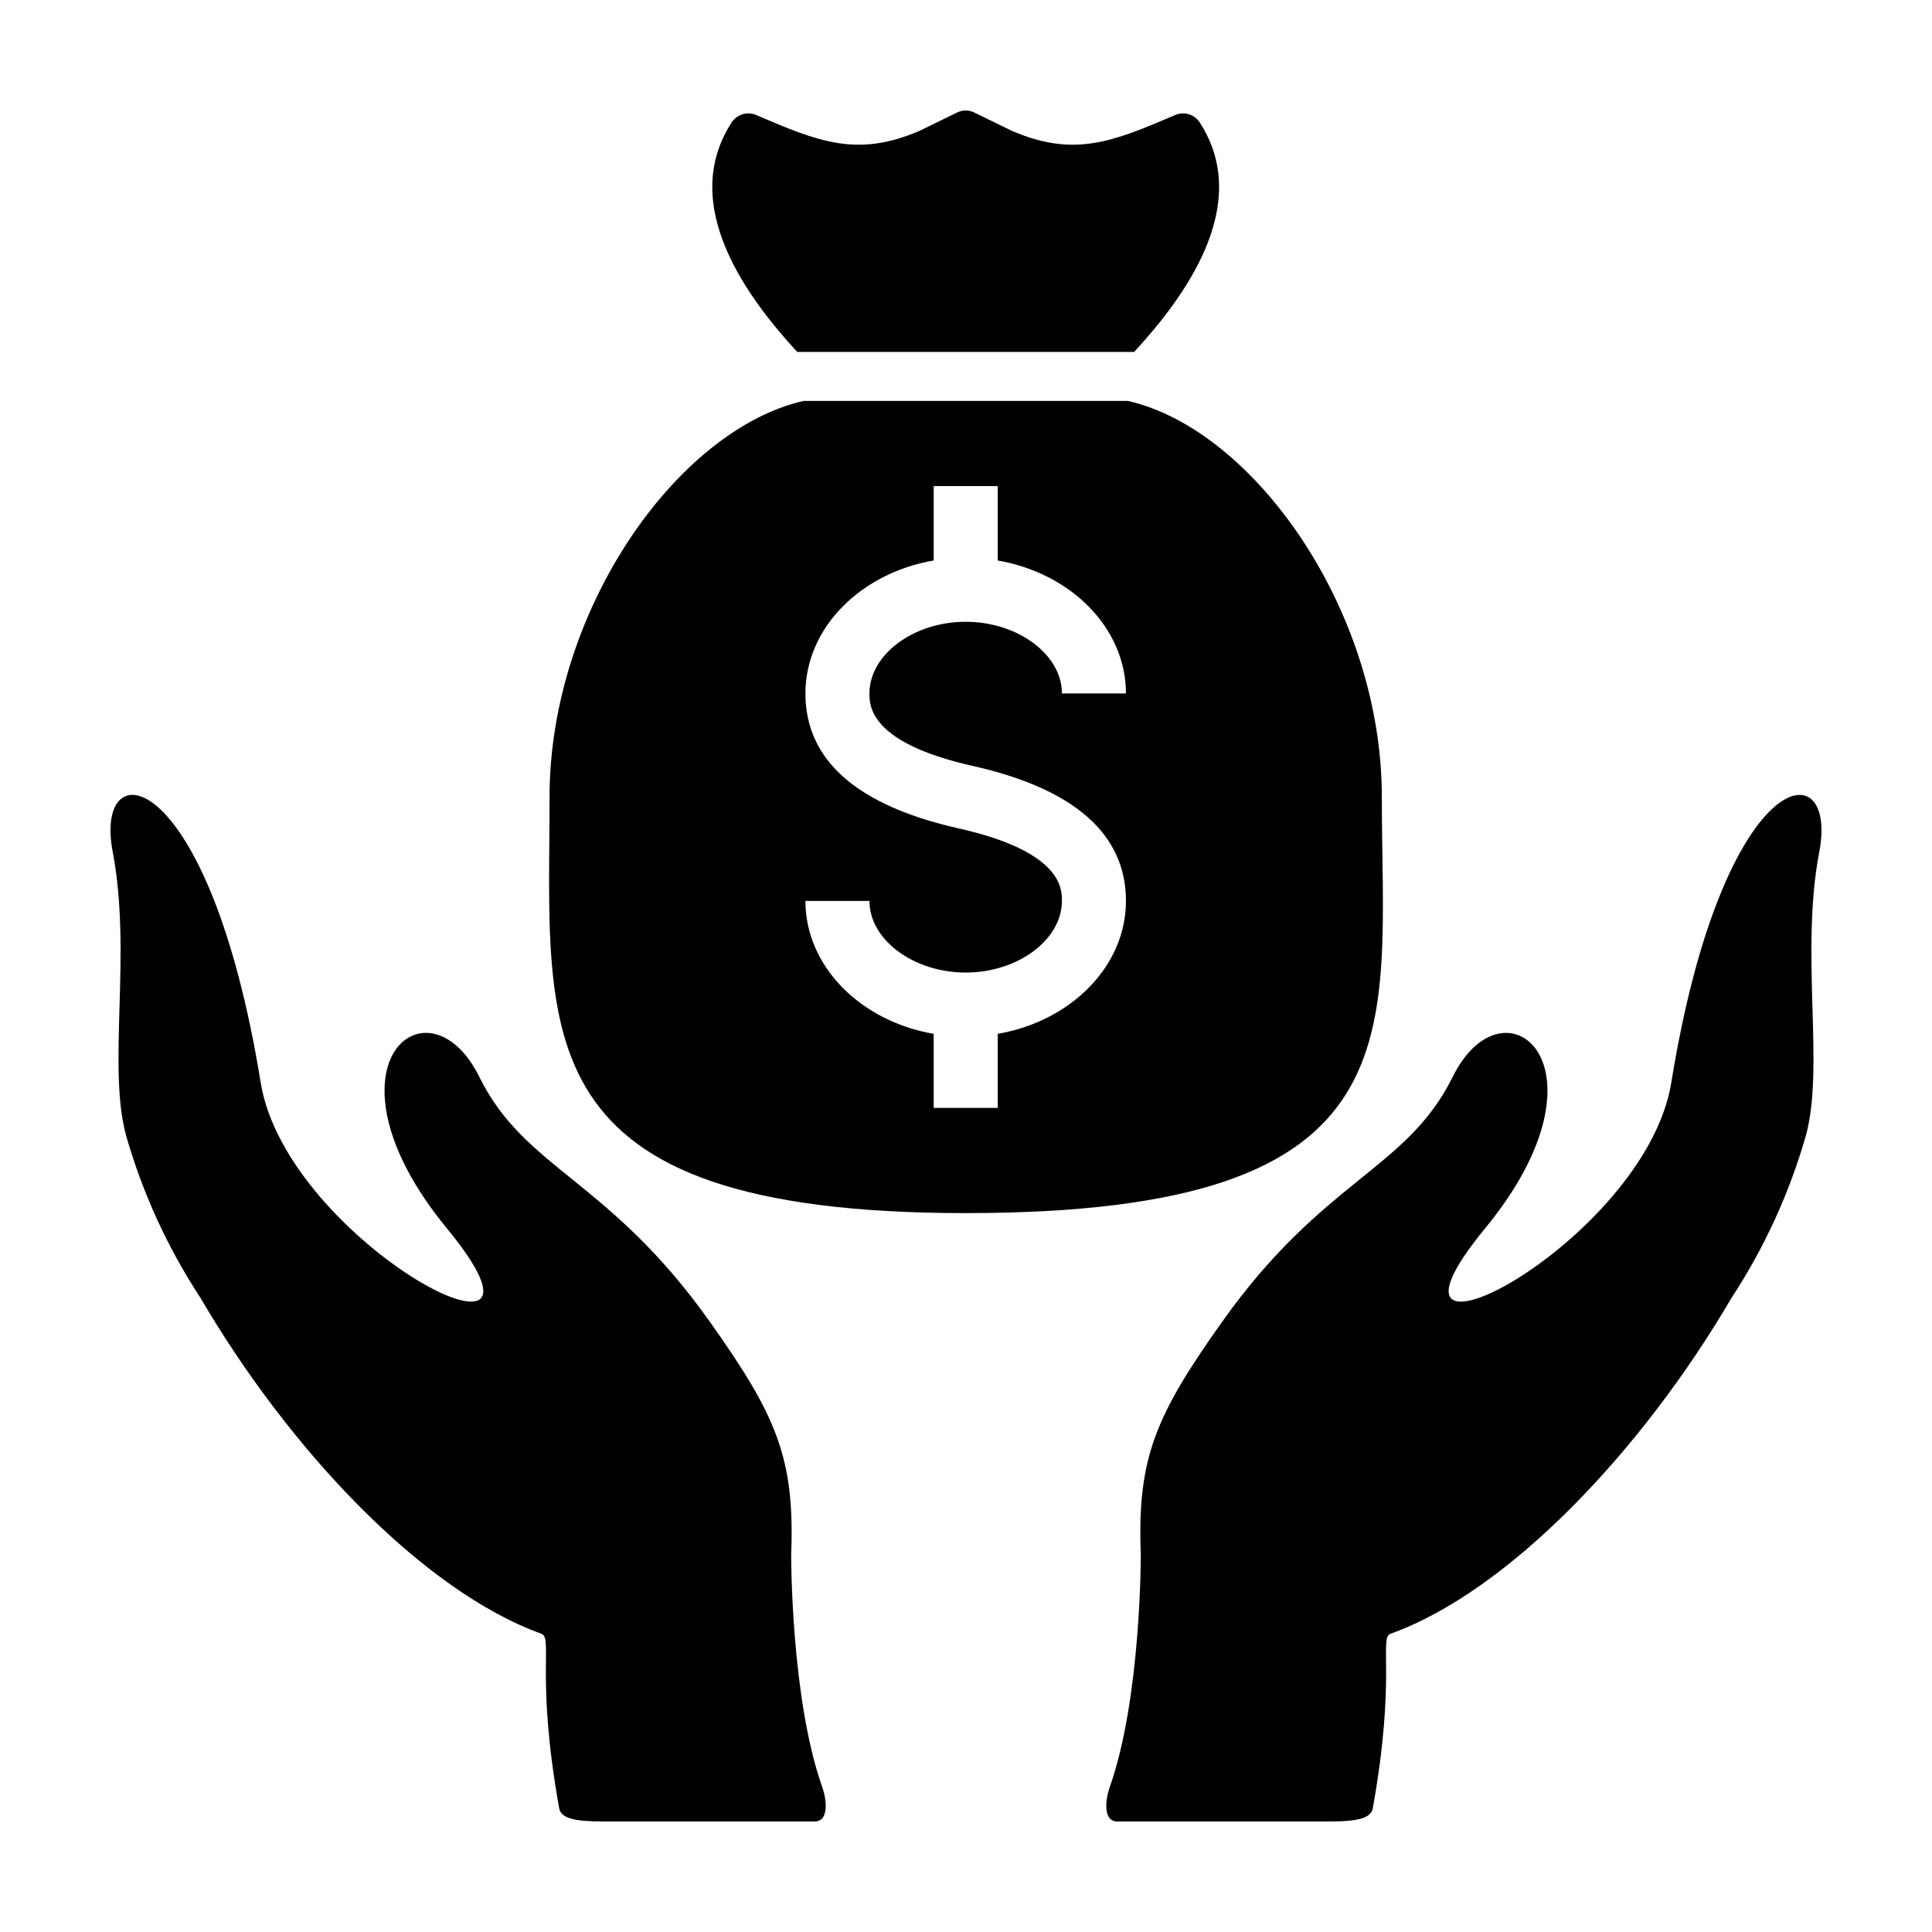
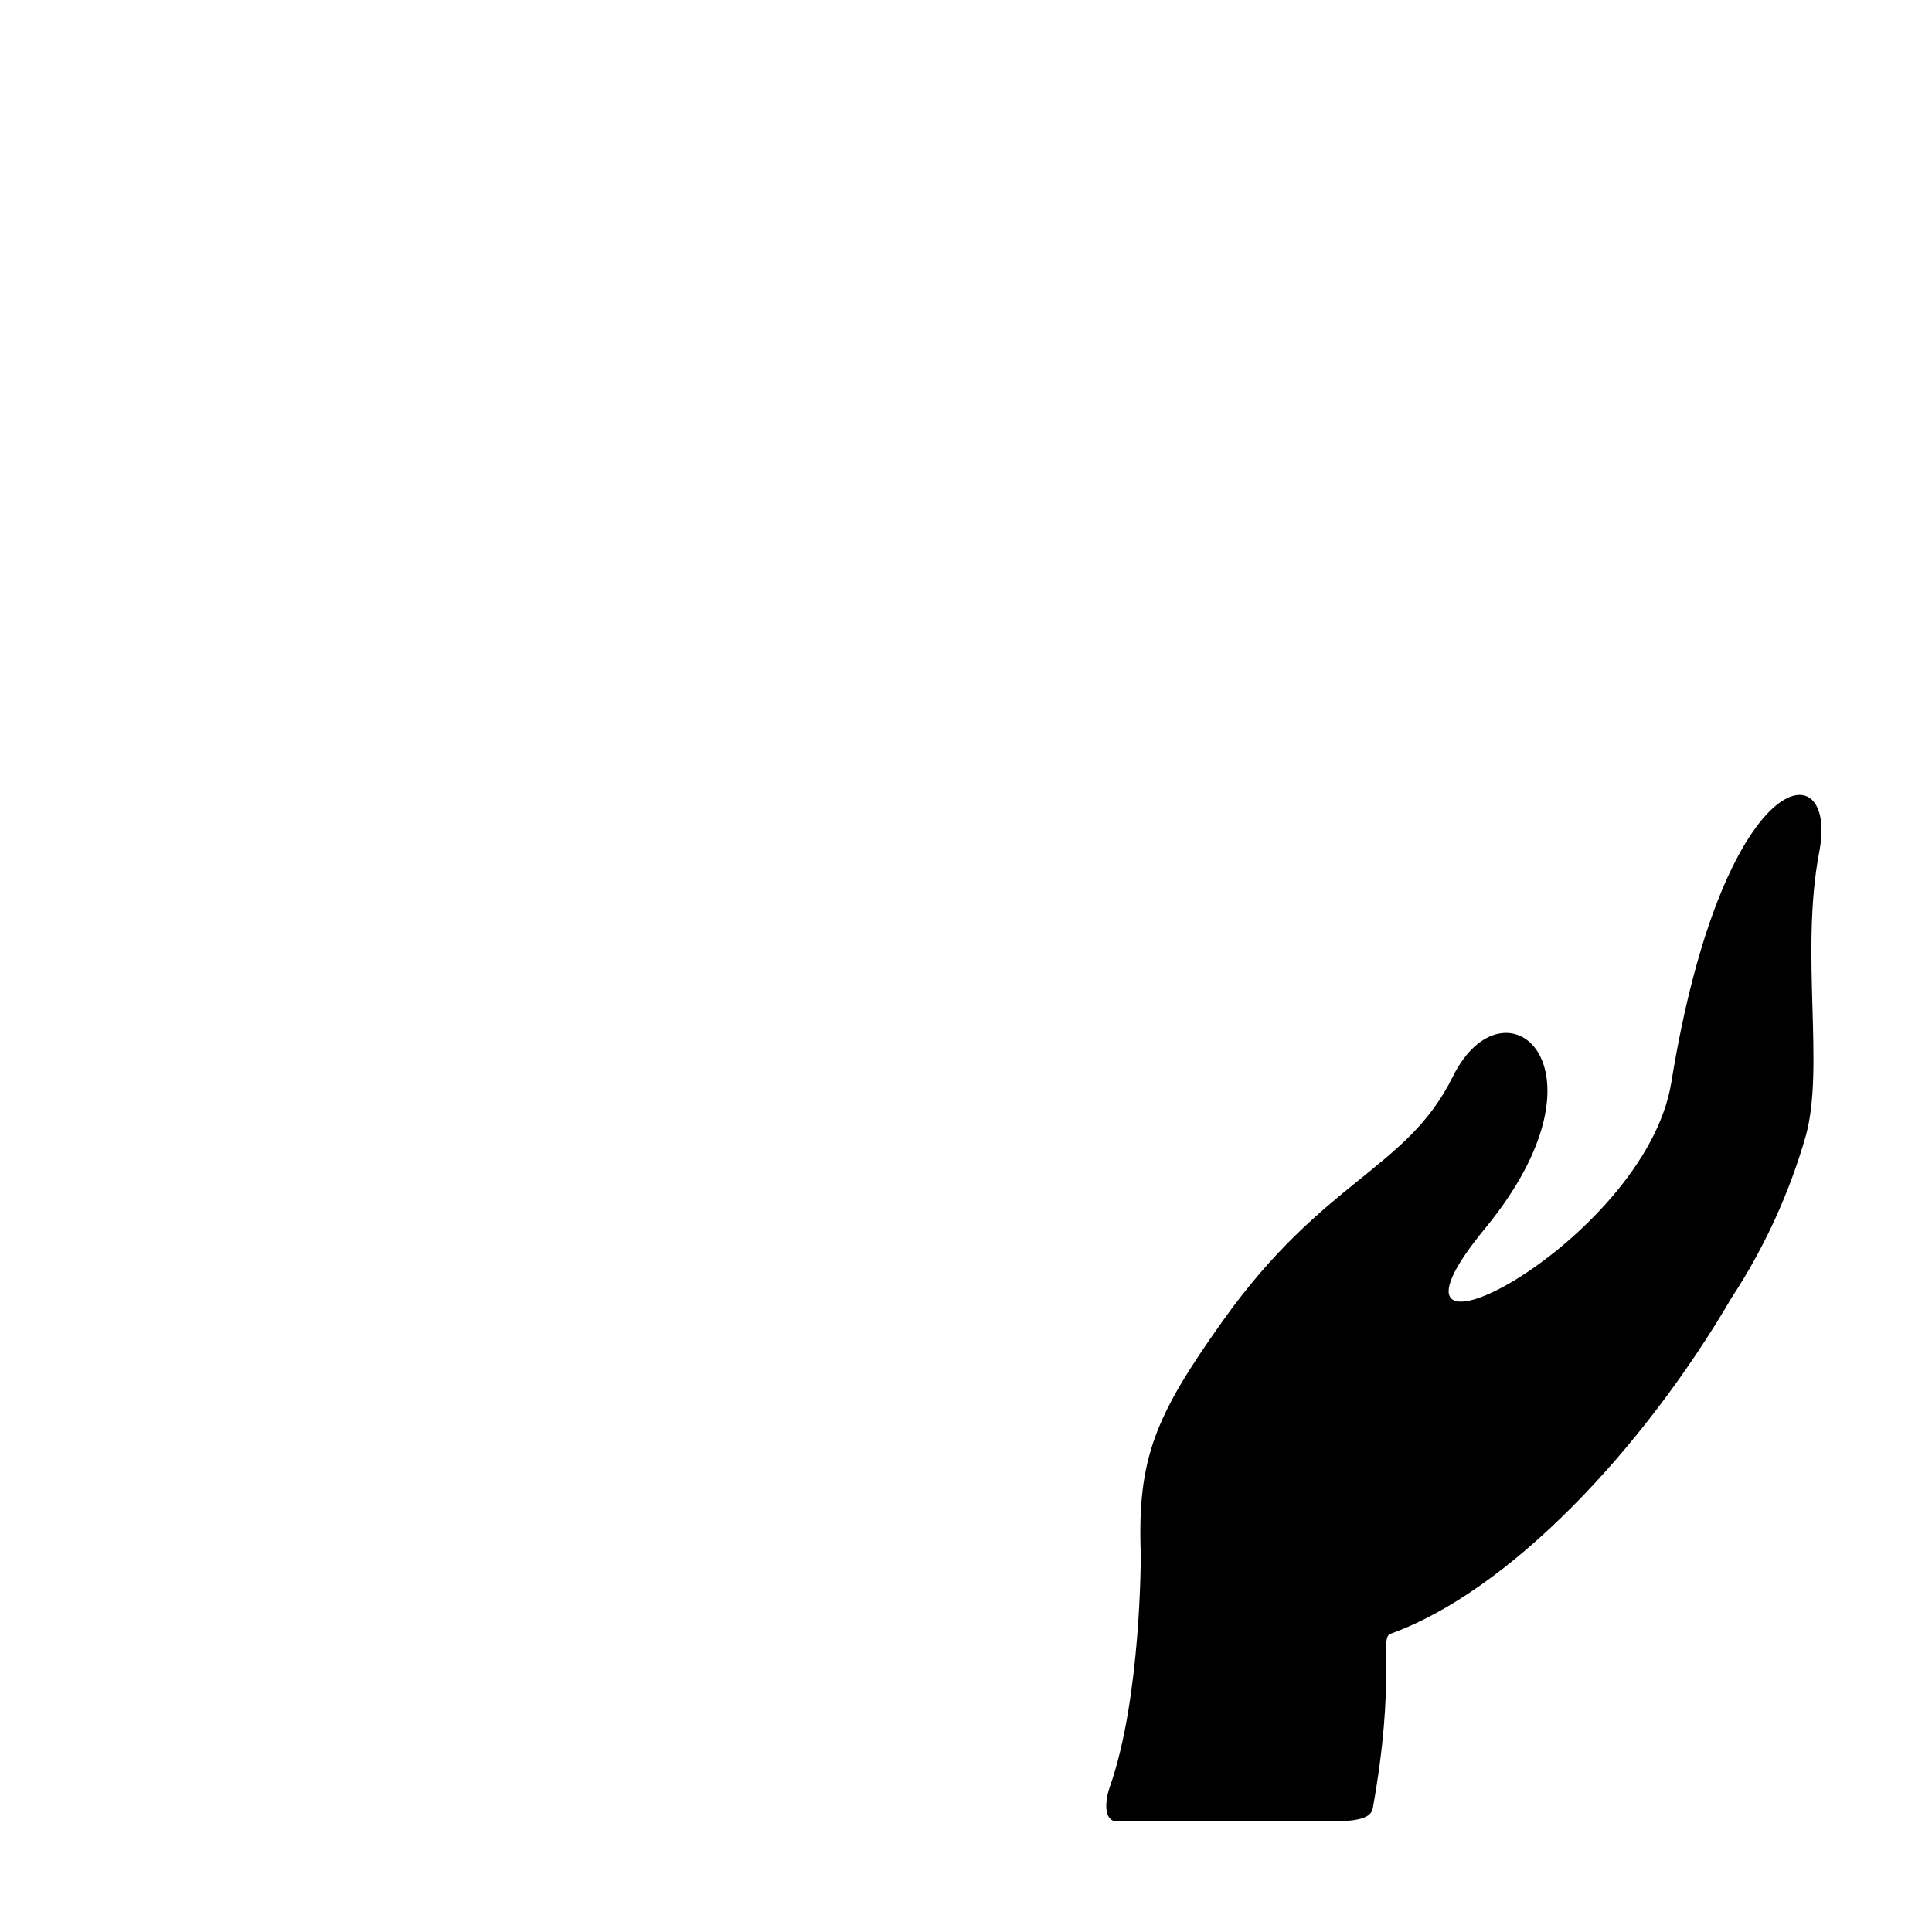
<svg xmlns="http://www.w3.org/2000/svg" fill="#000000" width="800px" height="800px" version="1.1" viewBox="144 144 512 512">
  <g>
    <path d="m586.91 430.89c-6.945 42.809-85.973 83.191-49.375 38.68 35.387-43.047 5.094-67.824-8.559-40.184-12.16 24.617-34.199 27.027-61.039 64.82-17.691 24.914-22.602 36.148-21.613 61.762 0.004 0.094 0.109 38.09-8.234 61.637-1.125 3.184-1.914 9.109 2.055 9.109h56.043c7.711 0 11.148-0.883 11.621-3.523 6.238-34.883 1.594-45.113 4.707-46.23 31.289-11.25 66.684-48.562 90.344-88.992v-0.004c8.691-13.242 15.328-27.723 19.695-42.949 5.047-18.262-1.555-48.426 3.566-75.246 5.219-27.34-25.492-23.426-39.211 61.121z" />
-     <path d="m353.67 555.96c0.988-25.613-3.922-36.852-21.613-61.762-26.84-37.793-48.879-40.203-61.039-64.82-13.652-27.641-43.945-2.859-8.559 40.184 36.594 44.512-42.43 4.129-49.375-38.68-13.719-84.547-44.43-88.465-39.211-61.121 5.117 26.824-1.48 56.984 3.566 75.246v0.004c4.367 15.227 11.008 29.707 19.695 42.949 23.66 40.434 59.055 77.746 90.344 88.996 3.113 1.121-1.531 11.348 4.707 46.23 0.473 2.644 3.91 3.523 11.621 3.523h56.047c3.969 0 3.18-5.93 2.051-9.113-8.344-23.547-8.238-61.543-8.234-61.637z" />
-     <path d="m510.2 355.21c0-49.492-33.871-97.336-67.289-104.96l-85.98 0.004c-33.418 7.617-67.293 55.461-67.293 104.95 0 62.902-8.227 110.28 110.28 110.28 121.75 0 110.28-47.379 110.28-110.28zm-108.42-8.23c26.945 6.051 40.609 18.086 40.609 35.77 0 17.367-14.617 31.895-33.988 35.23v19.629h-16.965v-19.629c-19.367-3.336-33.992-17.863-33.992-35.23h16.965c0 10.293 11.68 18.988 25.508 18.988 13.824 0 25.504-8.695 25.504-18.988 0-3.234 0-13.07-27.363-19.211-26.949-6.051-40.613-18.086-40.613-35.77 0-17.367 14.621-31.895 33.992-35.234v-19.719h16.965v19.723c19.367 3.336 33.988 17.863 33.988 35.234l-16.969-0.004c0-10.293-11.68-18.988-25.504-18.988-13.824 0-25.508 8.695-25.508 18.988 0.004 3.234 0.004 13.07 27.371 19.211z" />
-     <path d="m444.56 237.27c13.098-14.23 31.609-38.875 17.379-60.82-1.391-2.144-4.121-2.981-6.477-1.98-16.512 7.078-26.719 11.316-43.23 4.242l-10.266-5.004h0.004c-1.312-0.562-2.793-0.562-4.106 0l-10.266 5.004c-16.512 7.074-26.719 2.836-43.23-4.242-2.352-1-5.082-0.164-6.477 1.98-14.227 21.945 4.285 46.59 17.379 60.82z" />
  </g>
</svg>